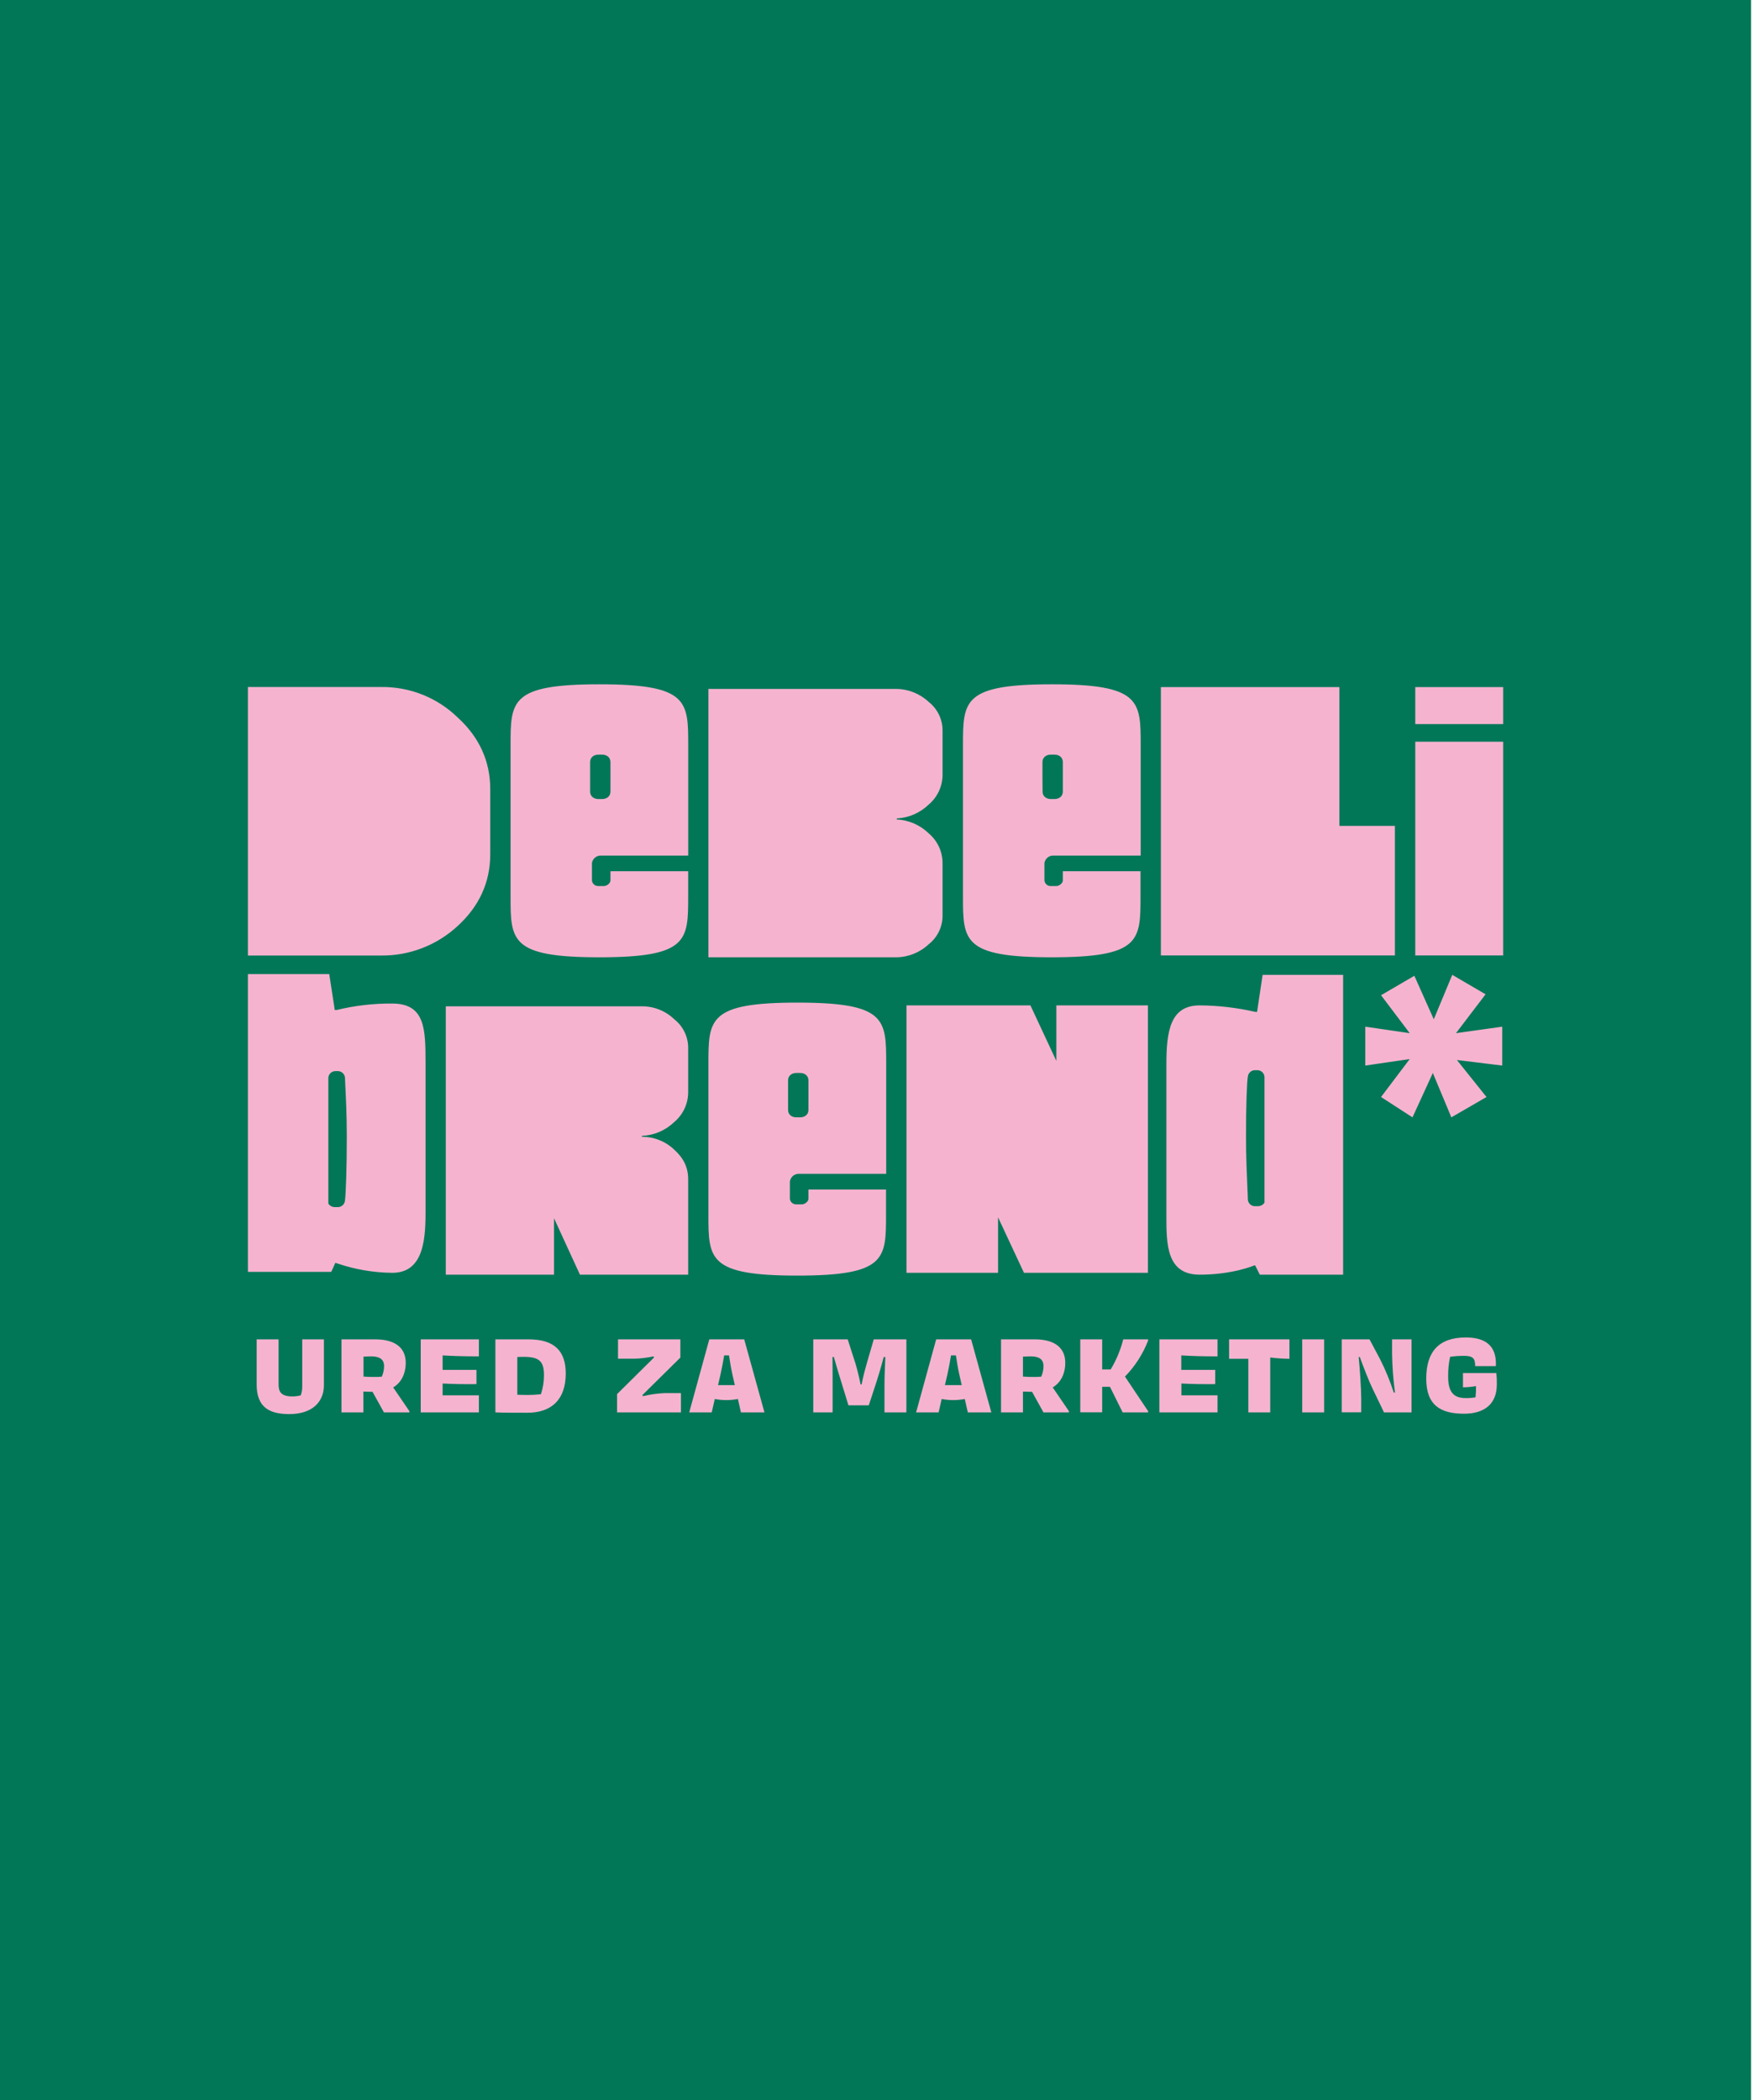
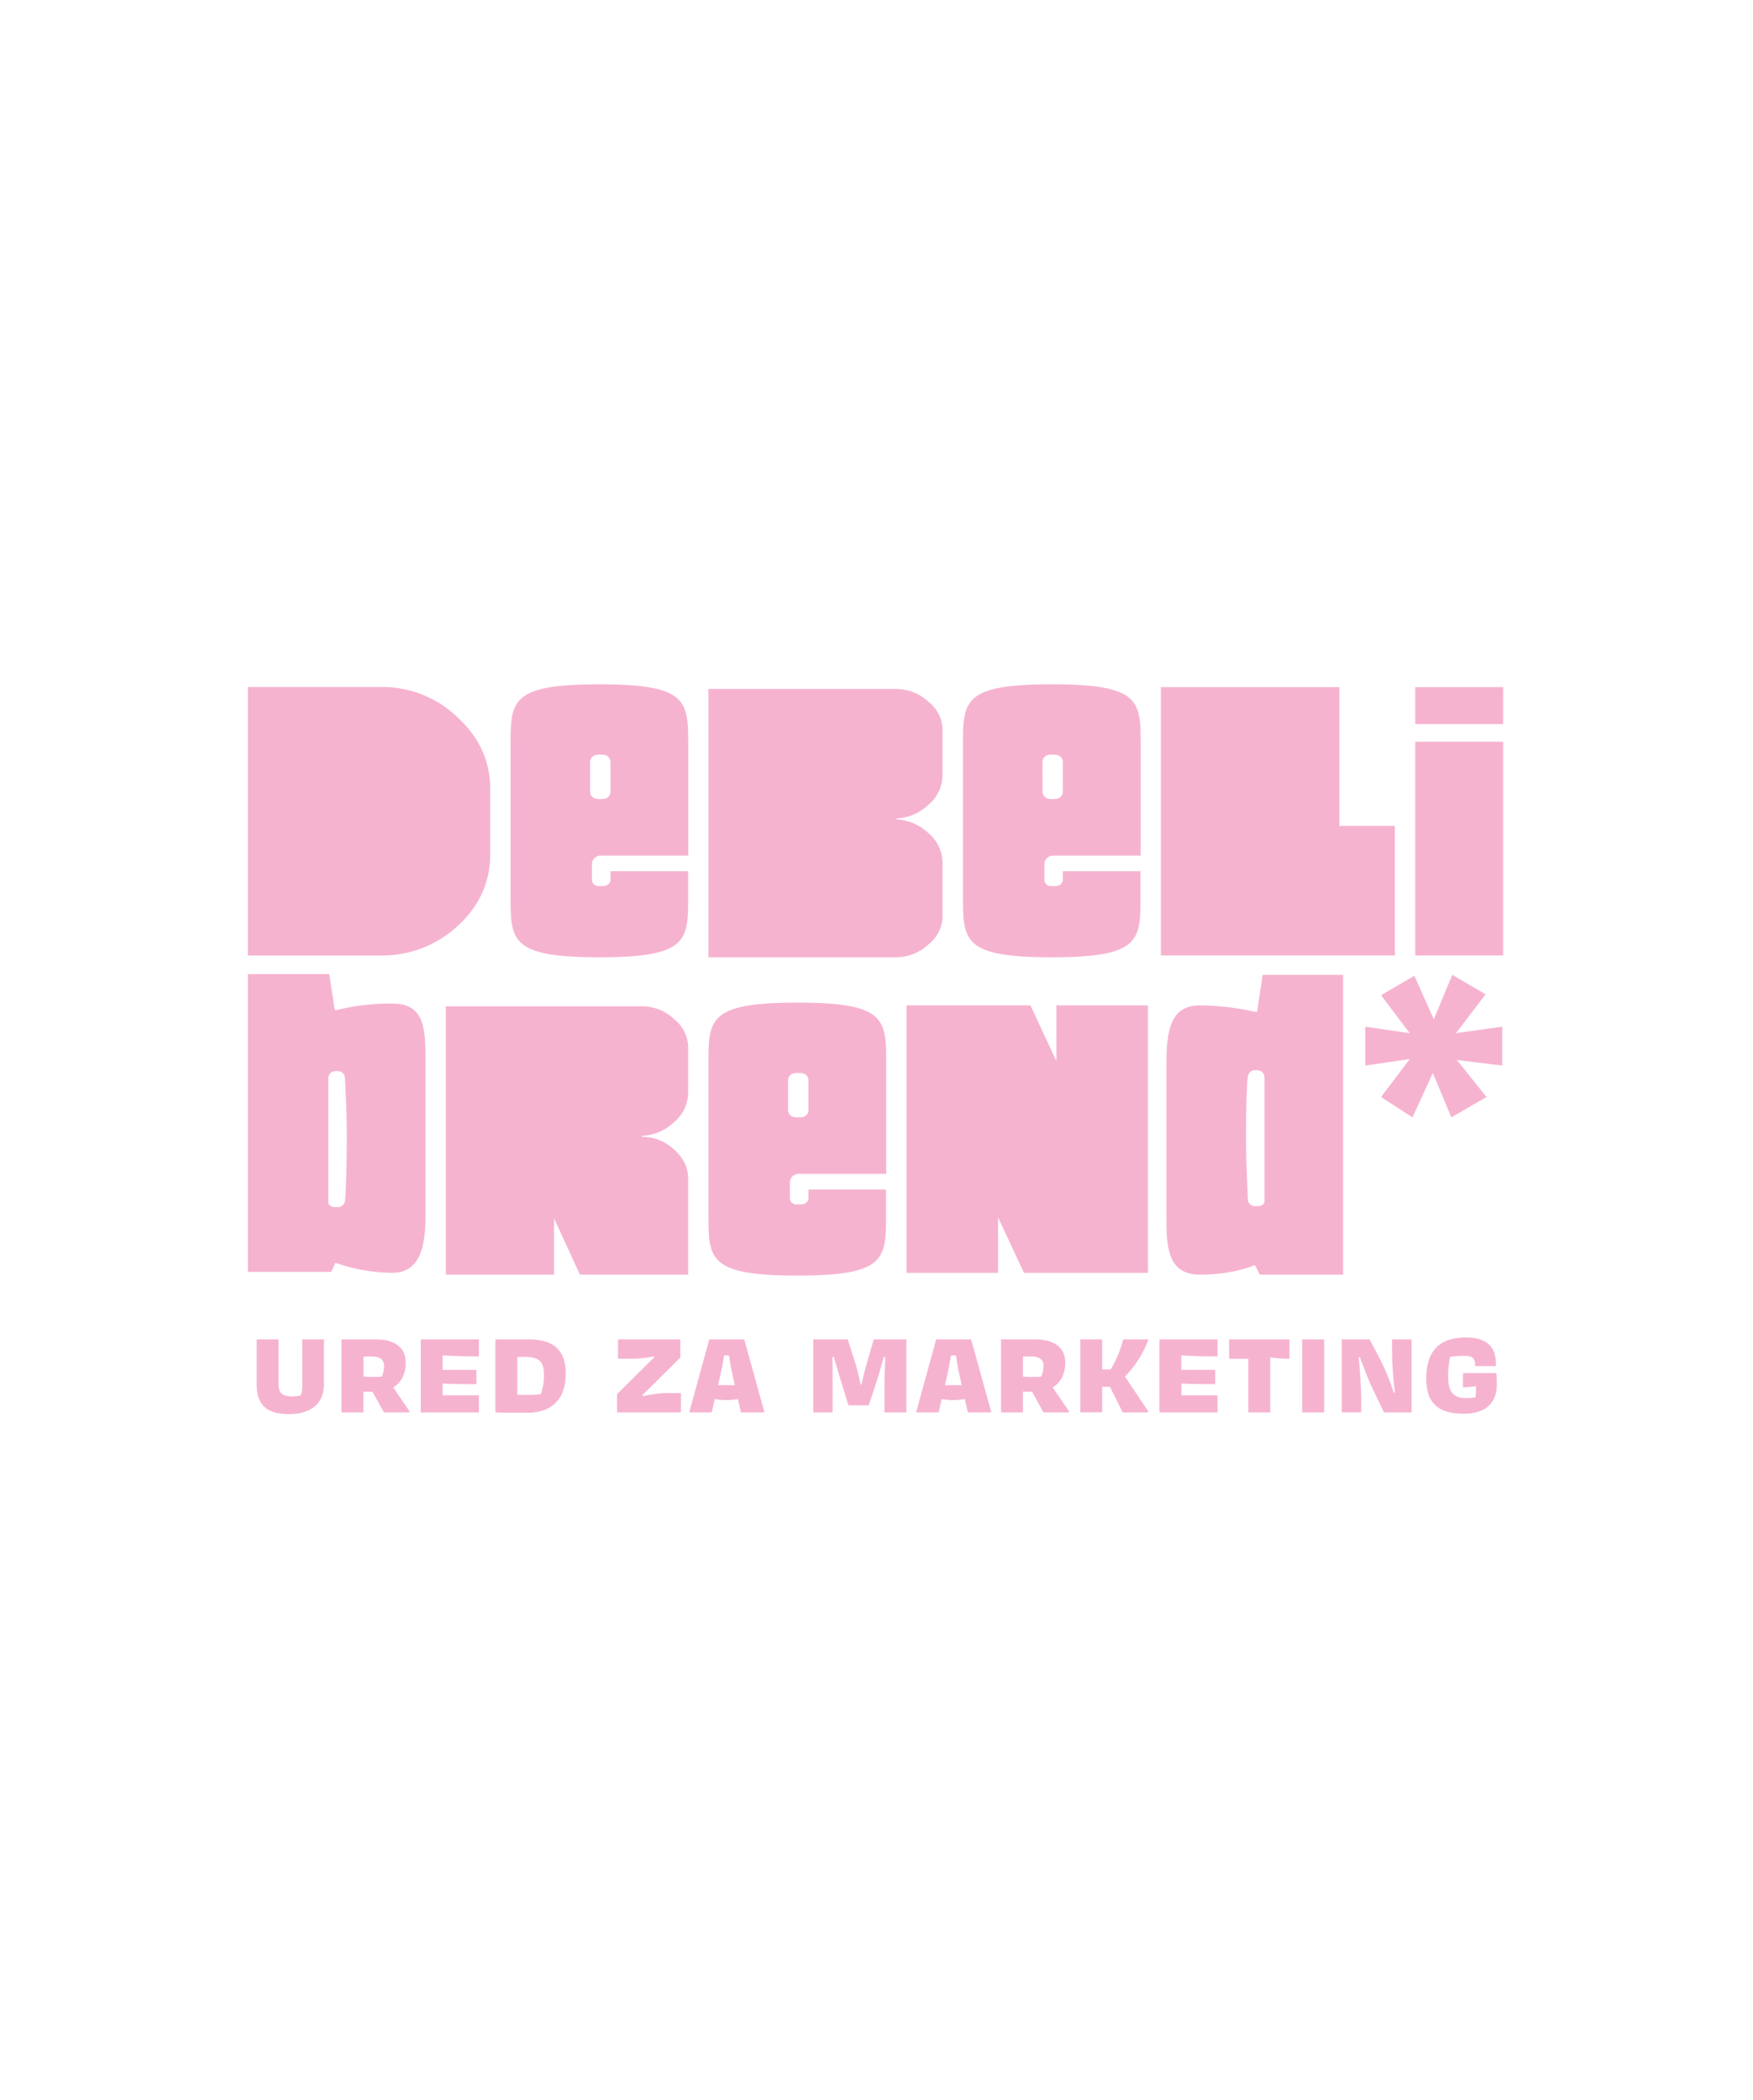
<svg xmlns="http://www.w3.org/2000/svg" width="835" height="1000" viewBox="0 0 835 1000" fill="none">
-   <rect width="834.081" height="1000" fill="#017758" />
-   <path fill-rule="evenodd" clip-rule="evenodd" d="M281.962 410.922C282.126 409.973 282.608 409.107 283.329 408.468C284.051 407.829 284.968 407.454 285.93 407.406H327.817V354.938C327.817 333.796 327.817 325.859 285.511 325.859C243.206 325.859 243.195 333.763 243.195 354.938V426.762C243.195 447.914 243.195 455.851 285.489 455.851C327.784 455.851 327.795 447.914 327.795 426.762V414.868H290.78V419.277C290.78 420.6 289.017 421.923 287.694 421.923H285.048C284.292 421.963 283.55 421.711 282.975 421.219C282.4 420.726 282.037 420.031 281.962 419.277V410.922ZM281.08 376.972V362.874C281.08 360.669 282.844 359.347 285.048 359.347H286.812C289.017 359.347 290.78 360.669 290.78 362.874V376.972C290.78 379.177 289.017 380.499 286.812 380.499H285.048C282.844 380.499 281.08 379.177 281.08 376.972ZM218.074 440.871C228.204 431.612 233.506 420.159 233.506 406.943V375.649C233.506 362.422 228.215 350.98 218.074 341.721C213.239 337.003 207.518 333.286 201.242 330.785C194.965 328.285 188.256 327.049 181.501 327.149H118.087V455.013H181.534C195.077 455.159 208.158 450.096 218.074 440.871ZM691.756 464.217L707.618 473.476L693.52 491.983L715.554 488.897V507.404L693.96 504.759L708.059 522.384L691.315 532.073L682.497 510.932L672.808 532.073L657.828 522.384L671.485 504.318L650.332 507.404V488.897L671.485 491.983L657.828 473.917L673.69 464.658L682.949 485.37L691.756 464.217ZM702.833 665.426C703.021 663.636 703.099 661.836 703.065 660.036C701.016 660.404 698.94 660.599 696.859 660.62V653.841H712.743C712.943 655.649 713.02 657.468 712.974 659.287C712.974 668.557 707.066 673.197 697.377 673.197C686.2 673.197 679.355 669.196 679.355 656.498C679.355 643.8 685.208 636.888 698.193 636.888C707.529 636.888 712.974 640.779 712.522 650.513H702.668C702.668 646.798 701.566 645.641 697.333 645.641C695.12 645.632 692.91 645.787 690.719 646.103C690.046 649.228 689.735 652.42 689.793 655.616C689.793 662.164 691.877 665.757 698.027 665.757C699.618 665.783 701.208 665.665 702.778 665.404L702.833 665.426ZM122.265 659.287C122.265 670.012 128.118 673.374 137.796 673.374H137.807C148.653 673.374 154.275 667.686 154.275 659.639V637.781H143.957V660.036C143.99 661.535 143.755 663.029 143.263 664.445C141.976 664.792 140.649 664.967 139.317 664.963C133.563 664.963 132.703 662.483 132.703 659.176V637.781H122.265V659.287ZM173.101 662.649C174.545 662.704 176 662.759 177.444 662.759L182.879 672.558H195.004V671.985L187.288 660.676C191.168 658.361 193.262 654.128 193.262 648.903C193.262 642.135 188.632 637.781 178.712 637.781H162.663V672.569H173.101V662.649ZM182.956 650.59C182.933 652.308 182.558 654.004 181.853 655.572C180.112 655.693 179.065 655.693 178.139 655.693C176.287 655.693 174.667 655.638 173.156 655.517V646.015C174.314 645.949 175.526 645.894 176.86 645.894C180.751 645.894 182.956 647.228 182.956 650.59ZM200.404 637.781H228.104V645.894C222.318 645.894 216.575 645.784 210.832 645.431V652.32H226.947V659.099C221.557 659.154 216.167 659.099 210.832 658.813V664.445H228.104V672.558H200.404V637.781ZM235.965 672.558H236.031C238.864 672.734 246.866 672.734 251.209 672.734C262.805 672.734 269.474 666.363 269.474 654.073C269.474 643.458 264.249 637.781 251.727 637.781H235.965V672.558ZM259.102 654.878C259.118 657.954 258.626 661.011 257.647 663.927C255.442 664.159 253.249 664.269 251.507 664.269C249.765 664.269 248.024 664.214 246.403 664.159V646.192C247.451 646.125 248.376 646.125 249.302 646.125C257.129 646.059 259.102 648.451 259.102 654.878ZM293.921 672.558V663.861L311.557 646.412L311.26 645.894C308.359 646.524 305.408 646.893 302.441 646.996H294.384V637.781H324.068V646.478L305.98 664.324L306.266 664.853C309.554 664.042 312.914 663.555 316.297 663.398H324.355V672.558H293.921ZM340.471 666.189L339.016 672.558H328.302L337.859 637.781H354.492L364.126 672.558H352.927L351.483 666.187C347.845 666.879 344.109 666.879 340.471 666.189ZM350.017 659.573H342.025L343.194 654.525C343.888 651.449 344.417 648.429 344.935 645.42H347.25L347.26 645.488L347.261 645.489C347.72 648.475 348.181 651.473 348.87 654.525L350.017 659.573ZM396.598 672.558H387.383V637.781H403.785L407.5 649.366C408.139 651.405 409.12 655.341 409.936 659.287H410.399C411.148 655.285 412.317 651.163 412.945 648.969L416.197 637.781H431.728V672.558H421.3V659.805C421.3 655.927 421.479 651.656 421.642 647.767C421.665 647.234 421.687 646.708 421.708 646.192H420.947C419.735 650.711 418.28 655.748 416.604 660.731L413.816 669.196H404.138L401.47 660.499C399.795 655.109 398.395 650.579 397.182 646.17H396.543C396.598 650.457 396.598 655.374 396.598 659.783V672.558ZM448.538 666.189L447.094 672.558H436.369L445.926 637.781H462.57L472.193 672.558H461.005L459.55 666.187C455.912 666.878 452.176 666.879 448.538 666.189ZM458.095 659.573H450.092L451.261 654.525C451.955 651.449 452.484 648.429 453.002 645.42H455.328L455.338 645.487L455.338 645.488L455.339 645.488L455.339 645.489L455.339 645.489L455.339 645.489L455.339 645.49L455.339 645.49L455.339 645.49L455.339 645.491L455.339 645.491L455.339 645.492L455.339 645.492L455.34 645.492L455.34 645.493L455.34 645.493L455.34 645.493L455.34 645.494L455.34 645.494L455.34 645.494L455.34 645.495C455.799 648.479 456.26 651.475 456.948 654.525L458.095 659.573ZM491.604 662.759C490.16 662.759 488.705 662.704 487.261 662.649V672.569H476.823V637.781H492.861C502.781 637.781 507.411 642.135 507.411 648.903C507.411 654.128 505.316 658.361 501.436 660.676L509.152 671.985V672.558H497.027L491.604 662.759ZM495.958 655.572C496.662 654.004 497.037 652.308 497.06 650.59C497.06 647.228 494.911 645.894 490.965 645.894C489.631 645.894 488.418 645.949 487.261 646.015V655.517C488.771 655.638 490.392 655.693 492.243 655.693C493.169 655.693 494.216 655.693 495.958 655.572ZM524.993 660.389H528.708L534.748 672.558H546.873V671.974L535.85 655.517C540.645 650.602 544.394 644.768 546.873 638.365V637.781H535.024C533.75 642.826 531.737 647.655 529.049 652.111H524.993V637.781H514.565V672.514H524.993V660.389ZM552.24 637.781H579.94V645.894C574.153 645.894 568.41 645.784 562.667 645.431V652.32H578.838V659.099C573.448 659.154 568.057 659.099 562.722 658.813V664.445H579.94V672.558H552.24V637.781ZM614.199 637.781H585.452V647.051H594.612V672.558H605.039V646.423C608.079 646.8 611.136 647.01 614.199 647.051V637.781ZM630.721 637.781H620.282V672.558H630.721V637.781ZM647.708 646.181C649.383 650.821 652.161 657.953 653.792 661.26L659.238 672.558H672.355V637.781H663.085V644.913C663.189 651.001 663.653 657.078 664.473 663.112H663.889C662.113 657.595 659.901 652.229 657.275 647.062L652.337 637.781H639.11V672.514H648.391V666.022C648.391 661.612 647.752 651.979 647.179 646.181H647.708ZM637.997 393.275H664.43V454.969H552.956V327.182H637.997V393.275ZM715.995 327.182H674.13V344.808H715.995V327.182ZM674.13 353.185H715.995V454.969H674.13V353.185ZM543.256 426.762C543.256 447.914 543.256 455.851 500.962 455.851C458.69 455.851 458.69 447.914 458.69 426.762V354.938C458.69 333.763 458.756 325.859 501.05 325.859C543.344 325.859 543.344 333.796 543.344 354.938V407.406H501.458C500.496 407.454 499.578 407.829 498.857 408.468C498.136 409.107 497.654 409.973 497.49 410.922V419.277C497.565 420.031 497.928 420.726 498.503 421.219C499.078 421.711 499.82 421.963 500.576 421.923H503.167C504.489 421.923 506.253 420.6 506.253 419.277V414.868H543.256V426.762ZM496.553 362.874V369.928L496.608 376.972C496.608 379.177 498.372 380.499 500.576 380.499H502.285C504.489 380.499 506.253 379.177 506.253 376.972V362.874C506.253 360.669 504.489 359.347 502.285 359.347H500.521C498.317 359.347 496.553 360.669 496.553 362.874ZM321.181 485.37C317.039 481.378 311.501 479.162 305.749 479.197H212.342V606.984H263.895V580.11L276.241 606.984H327.794V561.603C327.794 555.871 325.59 551.462 321.181 547.494C317.037 543.506 311.5 541.295 305.749 541.332V540.891C311.53 540.654 317.022 538.3 321.181 534.278C323.237 532.546 324.894 530.389 326.035 527.955C327.177 525.521 327.777 522.868 327.794 520.18V499.468C327.868 496.765 327.308 494.082 326.159 491.635C325.011 489.187 323.306 487.041 321.181 485.37ZM490.822 478.756L503.167 505.2V478.756H546.784V606.102H487.746L475.401 579.669V606.102H431.784V478.756H490.822ZM186.792 477.874C177.88 477.808 168.994 478.844 160.337 480.961H159.455L156.832 463.831H118.087V605.661H157.769L159.731 601.34L160.833 601.693C169.213 604.529 177.99 606.017 186.836 606.102C200.934 606.102 202.698 592.004 202.698 577.906V506.081L202.697 505.979C202.653 490.167 202.619 477.874 186.792 477.874ZM164.316 571.733C164.235 572.601 163.824 573.405 163.168 573.979C162.512 574.554 161.66 574.854 160.789 574.819H159.466C158.854 574.815 158.252 574.659 157.716 574.365C157.179 574.07 156.724 573.647 156.391 573.133V513.125C156.475 512.261 156.885 511.461 157.539 510.89C158.192 510.318 159.04 510.017 159.907 510.05H160.789C161.659 510.015 162.509 510.314 163.164 510.886C163.82 511.458 164.233 512.259 164.316 513.125C164.316 513.743 164.386 515.088 164.485 517.024C164.741 521.997 165.198 530.868 165.198 541.332C165.198 555.871 164.757 568.647 164.316 571.733ZM597.897 481.842H598.779L601.425 464.217H639.762V606.984H600.08L597.875 602.575H597.434C597.434 602.575 587.304 606.984 571.443 606.984C555.581 606.984 555.581 592.445 555.581 578.788V506.963C555.581 491.102 557.345 478.756 571.443 478.756C580.347 478.819 589.218 479.854 597.897 481.842ZM602.306 572.692V517.975V512.684C602.223 511.818 601.811 511.017 601.155 510.445C600.499 509.873 599.649 509.574 598.779 509.609H597.897C597.029 509.574 596.18 509.873 595.526 510.446C594.872 511.018 594.462 511.819 594.381 512.684C593.94 514.889 593.499 526.793 593.499 540.891C593.499 550.496 593.909 559.691 594.169 565.553L594.17 565.554L594.17 565.568C594.292 568.303 594.381 570.31 594.381 571.292C594.46 572.159 594.868 572.963 595.523 573.538C596.177 574.112 597.027 574.413 597.897 574.378H599.22C599.834 574.374 600.437 574.218 600.976 573.924C601.514 573.629 601.971 573.206 602.306 572.692ZM376.262 562.485C376.426 561.534 376.907 560.667 377.628 560.026C378.349 559.386 379.267 559.009 380.23 558.958H422.117V506.522C422.117 485.37 422.117 477.433 379.822 477.433C337.528 477.433 337.44 485.37 337.44 506.522V578.347C337.44 599.488 337.44 607.425 379.745 607.425C422.039 607.425 422.039 599.493 422.039 578.363V578.347V566.442H385.08V570.851C385.08 572.174 383.316 573.497 381.994 573.497H379.326C378.57 573.537 377.828 573.285 377.253 572.792C376.678 572.3 376.315 571.605 376.24 570.851V562.485H376.262ZM375.38 528.557V514.448C375.38 512.243 377.144 510.932 379.348 510.932H381.112C383.316 510.932 385.08 512.243 385.08 514.448V528.557C385.08 530.761 383.316 532.073 381.112 532.073H379.326C377.122 532.073 375.38 530.75 375.38 528.557ZM448.968 410.922V435.58C449.038 438.286 448.473 440.97 447.319 443.419C446.165 445.867 444.453 448.011 442.321 449.678C438.137 453.604 432.627 455.808 426.889 455.851H337.44V328.064H426.922C432.66 328.107 438.17 330.311 442.354 334.237C444.481 335.907 446.187 338.052 447.335 340.501C448.484 342.949 449.043 345.632 448.968 348.335V369.025C448.949 371.713 448.349 374.365 447.207 376.799C446.065 379.233 444.41 381.39 442.354 383.123C438.248 387.104 432.833 389.455 427.121 389.736V390.21C432.833 390.491 438.248 392.842 442.354 396.824C444.411 398.556 446.067 400.713 447.209 403.147C448.351 405.581 448.951 408.234 448.968 410.922Z" fill="#F6B3D0" />
+   <path fill-rule="evenodd" clip-rule="evenodd" d="M281.962 410.922C282.126 409.973 282.608 409.107 283.329 408.468C284.051 407.829 284.968 407.454 285.93 407.406H327.817V354.938C327.817 333.796 327.817 325.859 285.511 325.859C243.206 325.859 243.195 333.763 243.195 354.938V426.762C243.195 447.914 243.195 455.851 285.489 455.851C327.784 455.851 327.795 447.914 327.795 426.762V414.868H290.78V419.277C290.78 420.6 289.017 421.923 287.694 421.923H285.048C284.292 421.963 283.55 421.711 282.975 421.219C282.4 420.726 282.037 420.031 281.962 419.277V410.922ZM281.08 376.972V362.874C281.08 360.669 282.844 359.347 285.048 359.347H286.812C289.017 359.347 290.78 360.669 290.78 362.874V376.972C290.78 379.177 289.017 380.499 286.812 380.499H285.048C282.844 380.499 281.08 379.177 281.08 376.972ZM218.074 440.871C228.204 431.612 233.506 420.159 233.506 406.943V375.649C233.506 362.422 228.215 350.98 218.074 341.721C213.239 337.003 207.518 333.286 201.242 330.785C194.965 328.285 188.256 327.049 181.501 327.149H118.087V455.013H181.534C195.077 455.159 208.158 450.096 218.074 440.871ZM691.756 464.217L707.618 473.476L693.52 491.983L715.554 488.897V507.404L693.96 504.759L708.059 522.384L691.315 532.073L682.497 510.932L672.808 532.073L657.828 522.384L671.485 504.318L650.332 507.404V488.897L671.485 491.983L657.828 473.917L673.69 464.658L682.949 485.37L691.756 464.217ZM702.833 665.426C703.021 663.636 703.099 661.836 703.065 660.036C701.016 660.404 698.94 660.599 696.859 660.62V653.841H712.743C712.943 655.649 713.02 657.468 712.974 659.287C712.974 668.557 707.066 673.197 697.377 673.197C686.2 673.197 679.355 669.196 679.355 656.498C679.355 643.8 685.208 636.888 698.193 636.888C707.529 636.888 712.974 640.779 712.522 650.513H702.668C702.668 646.798 701.566 645.641 697.333 645.641C695.12 645.632 692.91 645.787 690.719 646.103C690.046 649.228 689.735 652.42 689.793 655.616C689.793 662.164 691.877 665.757 698.027 665.757C699.618 665.783 701.208 665.665 702.778 665.404L702.833 665.426ZM122.265 659.287C122.265 670.012 128.118 673.374 137.796 673.374H137.807C148.653 673.374 154.275 667.686 154.275 659.639V637.781H143.957V660.036C143.99 661.535 143.755 663.029 143.263 664.445C141.976 664.792 140.649 664.967 139.317 664.963C133.563 664.963 132.703 662.483 132.703 659.176V637.781H122.265V659.287ZM173.101 662.649C174.545 662.704 176 662.759 177.444 662.759L182.879 672.558H195.004V671.985L187.288 660.676C191.168 658.361 193.262 654.128 193.262 648.903C193.262 642.135 188.632 637.781 178.712 637.781H162.663V672.569H173.101V662.649ZM182.956 650.59C182.933 652.308 182.558 654.004 181.853 655.572C180.112 655.693 179.065 655.693 178.139 655.693C176.287 655.693 174.667 655.638 173.156 655.517V646.015C174.314 645.949 175.526 645.894 176.86 645.894C180.751 645.894 182.956 647.228 182.956 650.59ZM200.404 637.781H228.104V645.894C222.318 645.894 216.575 645.784 210.832 645.431V652.32H226.947V659.099C221.557 659.154 216.167 659.099 210.832 658.813V664.445H228.104V672.558H200.404V637.781ZM235.965 672.558H236.031C238.864 672.734 246.866 672.734 251.209 672.734C262.805 672.734 269.474 666.363 269.474 654.073C269.474 643.458 264.249 637.781 251.727 637.781H235.965V672.558ZM259.102 654.878C259.118 657.954 258.626 661.011 257.647 663.927C255.442 664.159 253.249 664.269 251.507 664.269C249.765 664.269 248.024 664.214 246.403 664.159V646.192C247.451 646.125 248.376 646.125 249.302 646.125C257.129 646.059 259.102 648.451 259.102 654.878ZM293.921 672.558V663.861L311.557 646.412L311.26 645.894C308.359 646.524 305.408 646.893 302.441 646.996H294.384V637.781H324.068V646.478L305.98 664.324L306.266 664.853C309.554 664.042 312.914 663.555 316.297 663.398H324.355V672.558H293.921ZM340.471 666.189L339.016 672.558H328.302L337.859 637.781H354.492L364.126 672.558H352.927L351.483 666.187C347.845 666.879 344.109 666.879 340.471 666.189ZM350.017 659.573H342.025L343.194 654.525C343.888 651.449 344.417 648.429 344.935 645.42H347.25L347.26 645.488L347.261 645.489C347.72 648.475 348.181 651.473 348.87 654.525L350.017 659.573ZM396.598 672.558H387.383V637.781H403.785L407.5 649.366C408.139 651.405 409.12 655.341 409.936 659.287H410.399C411.148 655.285 412.317 651.163 412.945 648.969L416.197 637.781H431.728V672.558H421.3V659.805C421.3 655.927 421.479 651.656 421.642 647.767C421.665 647.234 421.687 646.708 421.708 646.192H420.947C419.735 650.711 418.28 655.748 416.604 660.731L413.816 669.196H404.138L401.47 660.499C399.795 655.109 398.395 650.579 397.182 646.17H396.543C396.598 650.457 396.598 655.374 396.598 659.783V672.558ZM448.538 666.189L447.094 672.558H436.369L445.926 637.781H462.57L472.193 672.558H461.005L459.55 666.187C455.912 666.878 452.176 666.879 448.538 666.189ZM458.095 659.573H450.092L451.261 654.525C451.955 651.449 452.484 648.429 453.002 645.42H455.328L455.338 645.487L455.338 645.488L455.339 645.488L455.339 645.489L455.339 645.489L455.339 645.489L455.339 645.49L455.339 645.49L455.339 645.49L455.339 645.491L455.339 645.491L455.339 645.492L455.339 645.492L455.34 645.492L455.34 645.493L455.34 645.493L455.34 645.493L455.34 645.494L455.34 645.494L455.34 645.494L455.34 645.495C455.799 648.479 456.26 651.475 456.948 654.525L458.095 659.573ZM491.604 662.759C490.16 662.759 488.705 662.704 487.261 662.649V672.569H476.823V637.781H492.861C502.781 637.781 507.411 642.135 507.411 648.903C507.411 654.128 505.316 658.361 501.436 660.676L509.152 671.985V672.558H497.027L491.604 662.759ZM495.958 655.572C496.662 654.004 497.037 652.308 497.06 650.59C497.06 647.228 494.911 645.894 490.965 645.894C489.631 645.894 488.418 645.949 487.261 646.015V655.517C488.771 655.638 490.392 655.693 492.243 655.693C493.169 655.693 494.216 655.693 495.958 655.572ZM524.993 660.389H528.708L534.748 672.558H546.873V671.974L535.85 655.517C540.645 650.602 544.394 644.768 546.873 638.365V637.781H535.024C533.75 642.826 531.737 647.655 529.049 652.111H524.993V637.781H514.565V672.514H524.993V660.389ZM552.24 637.781H579.94V645.894C574.153 645.894 568.41 645.784 562.667 645.431V652.32H578.838V659.099C573.448 659.154 568.057 659.099 562.722 658.813V664.445H579.94V672.558H552.24V637.781ZM614.199 637.781H585.452V647.051H594.612V672.558H605.039V646.423C608.079 646.8 611.136 647.01 614.199 647.051V637.781ZM630.721 637.781H620.282V672.558H630.721V637.781ZM647.708 646.181C649.383 650.821 652.161 657.953 653.792 661.26L659.238 672.558H672.355V637.781H663.085V644.913C663.189 651.001 663.653 657.078 664.473 663.112H663.889C662.113 657.595 659.901 652.229 657.275 647.062L652.337 637.781H639.11V672.514H648.391V666.022C648.391 661.612 647.752 651.979 647.179 646.181H647.708ZM637.997 393.275H664.43V454.969H552.956V327.182H637.997V393.275ZM715.995 327.182H674.13V344.808H715.995V327.182ZM674.13 353.185H715.995V454.969H674.13ZM543.256 426.762C543.256 447.914 543.256 455.851 500.962 455.851C458.69 455.851 458.69 447.914 458.69 426.762V354.938C458.69 333.763 458.756 325.859 501.05 325.859C543.344 325.859 543.344 333.796 543.344 354.938V407.406H501.458C500.496 407.454 499.578 407.829 498.857 408.468C498.136 409.107 497.654 409.973 497.49 410.922V419.277C497.565 420.031 497.928 420.726 498.503 421.219C499.078 421.711 499.82 421.963 500.576 421.923H503.167C504.489 421.923 506.253 420.6 506.253 419.277V414.868H543.256V426.762ZM496.553 362.874V369.928L496.608 376.972C496.608 379.177 498.372 380.499 500.576 380.499H502.285C504.489 380.499 506.253 379.177 506.253 376.972V362.874C506.253 360.669 504.489 359.347 502.285 359.347H500.521C498.317 359.347 496.553 360.669 496.553 362.874ZM321.181 485.37C317.039 481.378 311.501 479.162 305.749 479.197H212.342V606.984H263.895V580.11L276.241 606.984H327.794V561.603C327.794 555.871 325.59 551.462 321.181 547.494C317.037 543.506 311.5 541.295 305.749 541.332V540.891C311.53 540.654 317.022 538.3 321.181 534.278C323.237 532.546 324.894 530.389 326.035 527.955C327.177 525.521 327.777 522.868 327.794 520.18V499.468C327.868 496.765 327.308 494.082 326.159 491.635C325.011 489.187 323.306 487.041 321.181 485.37ZM490.822 478.756L503.167 505.2V478.756H546.784V606.102H487.746L475.401 579.669V606.102H431.784V478.756H490.822ZM186.792 477.874C177.88 477.808 168.994 478.844 160.337 480.961H159.455L156.832 463.831H118.087V605.661H157.769L159.731 601.34L160.833 601.693C169.213 604.529 177.99 606.017 186.836 606.102C200.934 606.102 202.698 592.004 202.698 577.906V506.081L202.697 505.979C202.653 490.167 202.619 477.874 186.792 477.874ZM164.316 571.733C164.235 572.601 163.824 573.405 163.168 573.979C162.512 574.554 161.66 574.854 160.789 574.819H159.466C158.854 574.815 158.252 574.659 157.716 574.365C157.179 574.07 156.724 573.647 156.391 573.133V513.125C156.475 512.261 156.885 511.461 157.539 510.89C158.192 510.318 159.04 510.017 159.907 510.05H160.789C161.659 510.015 162.509 510.314 163.164 510.886C163.82 511.458 164.233 512.259 164.316 513.125C164.316 513.743 164.386 515.088 164.485 517.024C164.741 521.997 165.198 530.868 165.198 541.332C165.198 555.871 164.757 568.647 164.316 571.733ZM597.897 481.842H598.779L601.425 464.217H639.762V606.984H600.08L597.875 602.575H597.434C597.434 602.575 587.304 606.984 571.443 606.984C555.581 606.984 555.581 592.445 555.581 578.788V506.963C555.581 491.102 557.345 478.756 571.443 478.756C580.347 478.819 589.218 479.854 597.897 481.842ZM602.306 572.692V517.975V512.684C602.223 511.818 601.811 511.017 601.155 510.445C600.499 509.873 599.649 509.574 598.779 509.609H597.897C597.029 509.574 596.18 509.873 595.526 510.446C594.872 511.018 594.462 511.819 594.381 512.684C593.94 514.889 593.499 526.793 593.499 540.891C593.499 550.496 593.909 559.691 594.169 565.553L594.17 565.554L594.17 565.568C594.292 568.303 594.381 570.31 594.381 571.292C594.46 572.159 594.868 572.963 595.523 573.538C596.177 574.112 597.027 574.413 597.897 574.378H599.22C599.834 574.374 600.437 574.218 600.976 573.924C601.514 573.629 601.971 573.206 602.306 572.692ZM376.262 562.485C376.426 561.534 376.907 560.667 377.628 560.026C378.349 559.386 379.267 559.009 380.23 558.958H422.117V506.522C422.117 485.37 422.117 477.433 379.822 477.433C337.528 477.433 337.44 485.37 337.44 506.522V578.347C337.44 599.488 337.44 607.425 379.745 607.425C422.039 607.425 422.039 599.493 422.039 578.363V578.347V566.442H385.08V570.851C385.08 572.174 383.316 573.497 381.994 573.497H379.326C378.57 573.537 377.828 573.285 377.253 572.792C376.678 572.3 376.315 571.605 376.24 570.851V562.485H376.262ZM375.38 528.557V514.448C375.38 512.243 377.144 510.932 379.348 510.932H381.112C383.316 510.932 385.08 512.243 385.08 514.448V528.557C385.08 530.761 383.316 532.073 381.112 532.073H379.326C377.122 532.073 375.38 530.75 375.38 528.557ZM448.968 410.922V435.58C449.038 438.286 448.473 440.97 447.319 443.419C446.165 445.867 444.453 448.011 442.321 449.678C438.137 453.604 432.627 455.808 426.889 455.851H337.44V328.064H426.922C432.66 328.107 438.17 330.311 442.354 334.237C444.481 335.907 446.187 338.052 447.335 340.501C448.484 342.949 449.043 345.632 448.968 348.335V369.025C448.949 371.713 448.349 374.365 447.207 376.799C446.065 379.233 444.41 381.39 442.354 383.123C438.248 387.104 432.833 389.455 427.121 389.736V390.21C432.833 390.491 438.248 392.842 442.354 396.824C444.411 398.556 446.067 400.713 447.209 403.147C448.351 405.581 448.951 408.234 448.968 410.922Z" fill="#F6B3D0" />
</svg>